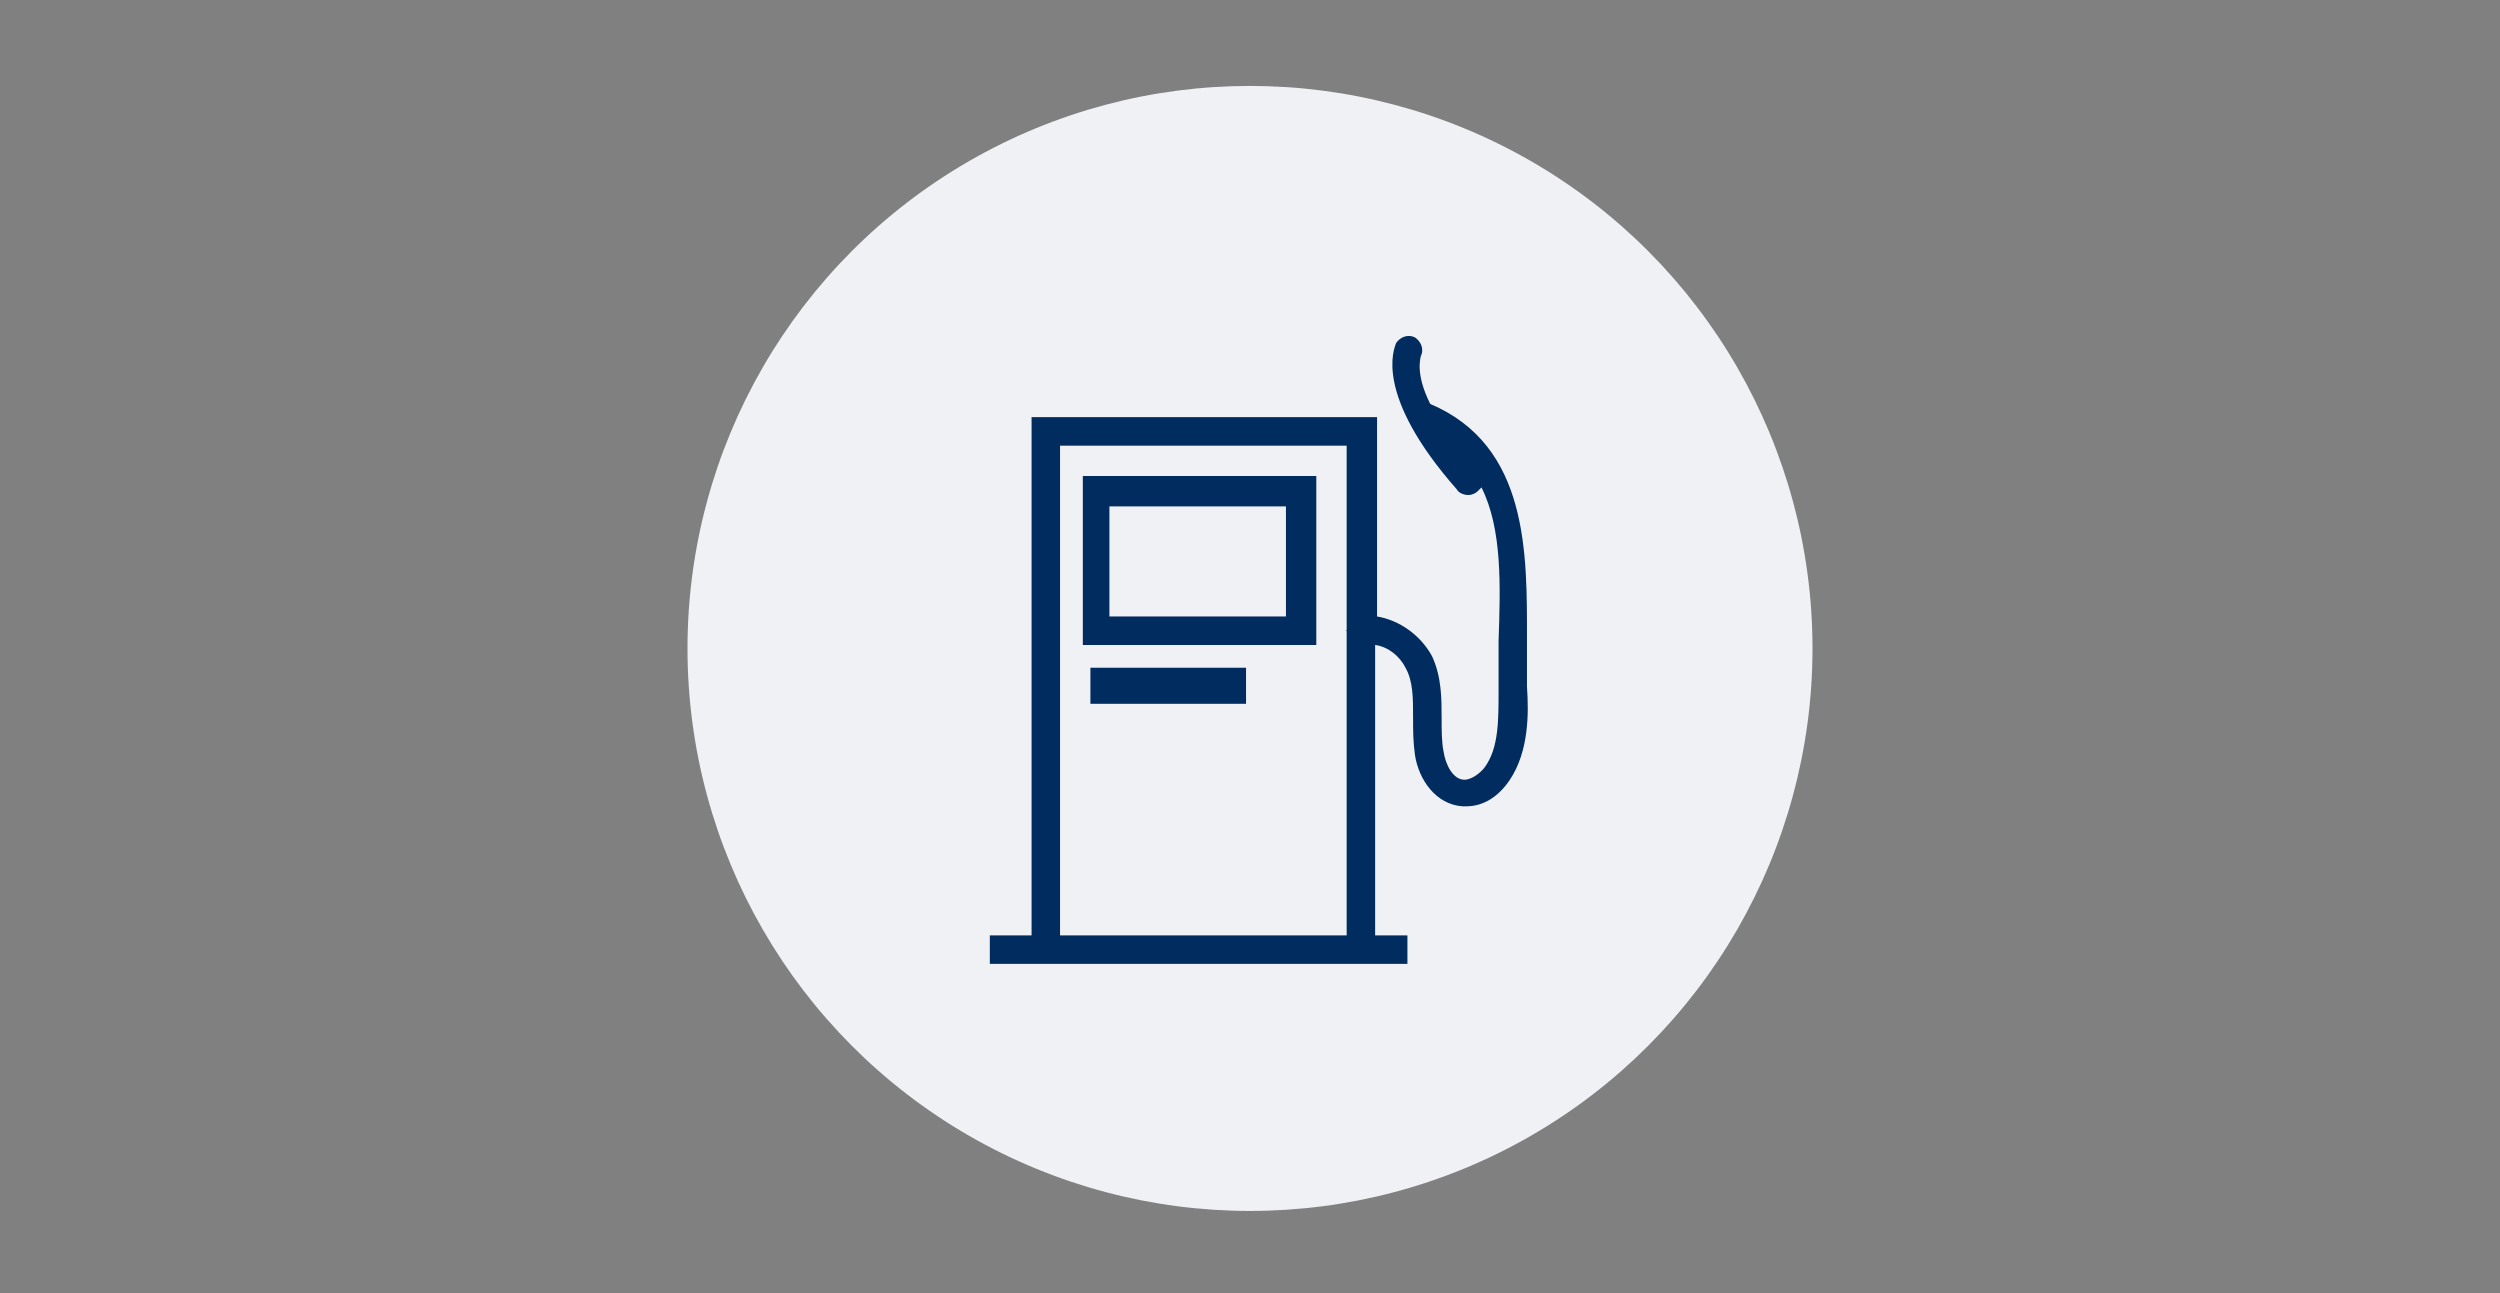
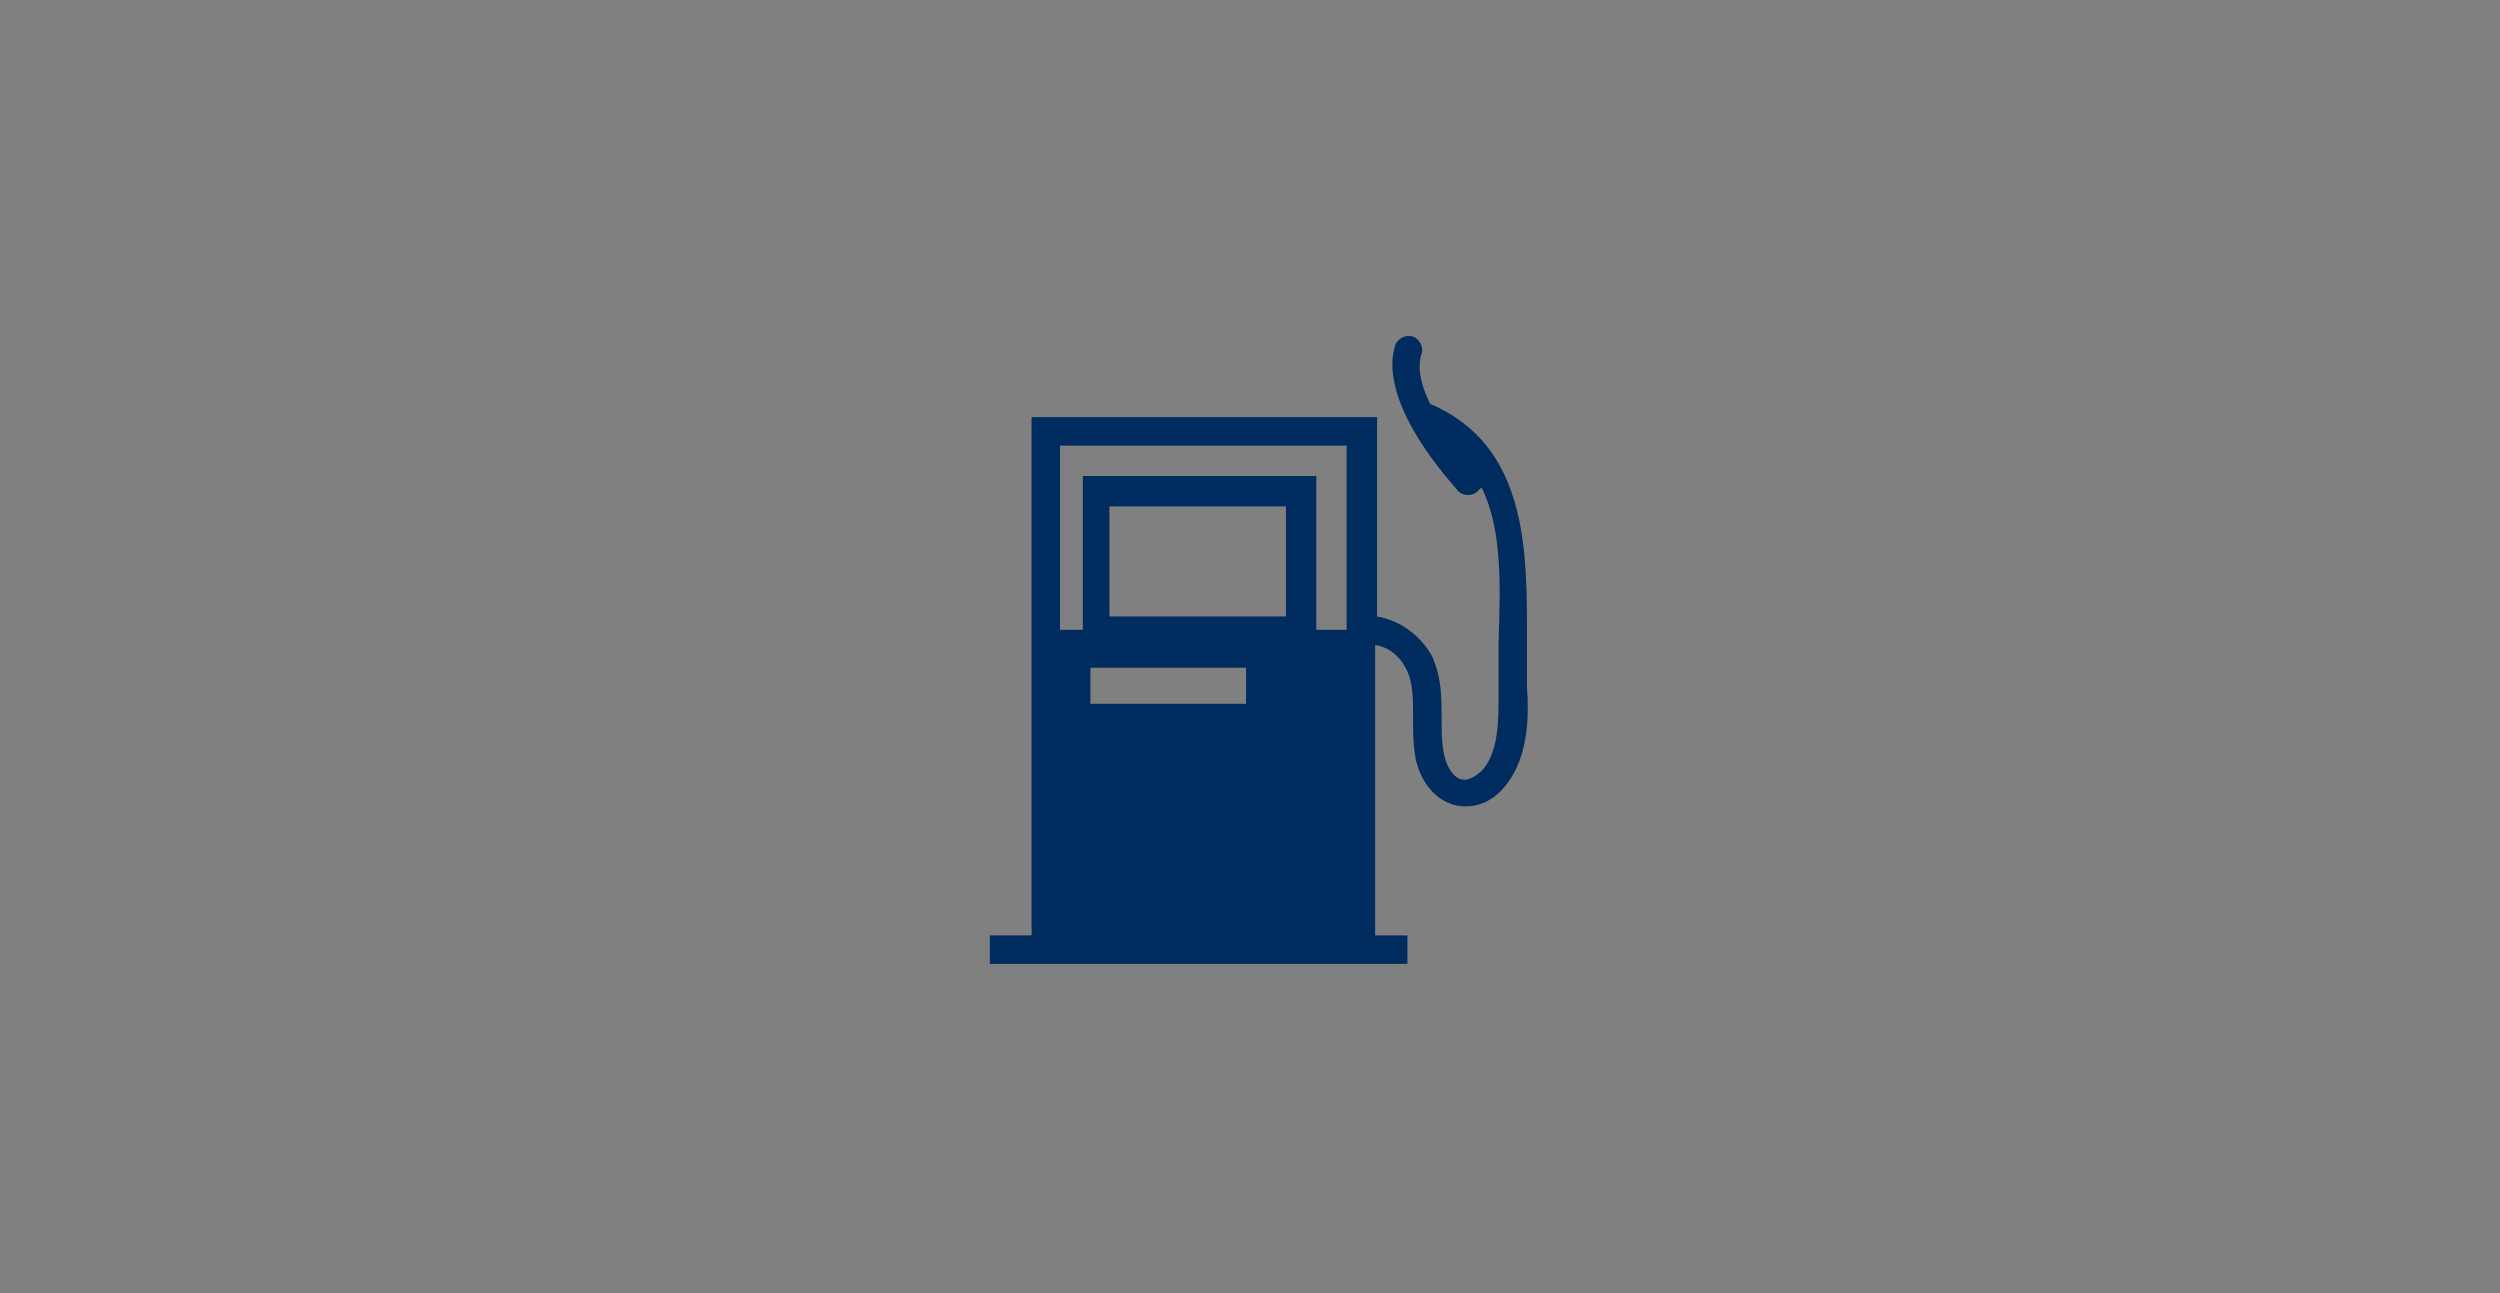
<svg xmlns="http://www.w3.org/2000/svg" width="640" height="331" viewBox="0 0 640 331" fill="none">
  <rect x="0" y="0" width="640" height="331" fill="#808080" stroke="none" />
-   <circle cx="320" cy="166" r="144" fill="#EFF1F4" />
  <g clip-path="url(#clip0_23904_7980)">
-     <path d="M336.491 121.863H277.203V165.115H336.974V121.863H336.491ZM329.202 157.817H284.01V129.635H329.202V157.817ZM279.144 170.937H318.988V180.167H279.144V170.937ZM366.131 103.394C362.24 95.622 363.698 91.732 363.698 91.249C364.673 89.308 363.698 87.358 362.24 86.392C360.299 85.418 358.35 86.392 357.384 87.85C356.901 89.308 351.552 100.971 372.937 125.271C373.42 126.246 374.878 126.729 375.853 126.729C376.827 126.729 377.793 126.246 378.285 125.754C378.768 125.271 378.768 125.271 379.26 124.779C384.609 135.467 384.117 150.045 383.634 164.14C383.634 168.514 383.634 172.887 383.634 176.778C383.634 184.55 383.634 191.356 380.235 196.212C379.26 197.67 376.837 199.611 374.887 199.611C371.971 199.611 370.03 195.72 369.538 192.322C369.055 189.889 369.055 186.973 369.055 184.058C369.055 178.709 369.055 173.37 366.623 168.022C363.707 162.673 358.359 158.792 352.527 157.817V106.793H264.083V239.455H253.395V246.744H360.299V239.455H352.035V165.106C355.434 165.589 358.35 168.022 359.807 170.937C361.748 174.336 361.748 178.709 361.748 183.575C361.748 186.973 361.748 189.889 362.231 193.297C363.206 199.611 367.579 205.934 374.377 206.417C374.859 206.417 374.859 206.417 375.351 206.417C379.725 206.417 383.615 203.984 386.531 199.611C391.388 192.322 391.388 182.6 390.905 175.803C390.905 171.912 390.905 167.539 390.905 163.657C390.905 141.79 391.388 114.091 366.122 103.404L366.131 103.394ZM344.746 161.225C344.263 161.707 344.746 161.707 344.746 161.225C344.746 161.707 344.746 161.707 344.746 161.225V239.464H271.372V114.091H344.746V161.225Z" fill="#002C5F" />
+     <path d="M336.491 121.863H277.203V165.115H336.974V121.863H336.491ZM329.202 157.817H284.01V129.635H329.202V157.817ZM279.144 170.937H318.988V180.167H279.144V170.937ZM366.131 103.394C362.24 95.622 363.698 91.732 363.698 91.249C364.673 89.308 363.698 87.358 362.24 86.392C360.299 85.418 358.35 86.392 357.384 87.85C356.901 89.308 351.552 100.971 372.937 125.271C373.42 126.246 374.878 126.729 375.853 126.729C376.827 126.729 377.793 126.246 378.285 125.754C378.768 125.271 378.768 125.271 379.26 124.779C384.609 135.467 384.117 150.045 383.634 164.14C383.634 168.514 383.634 172.887 383.634 176.778C383.634 184.55 383.634 191.356 380.235 196.212C379.26 197.67 376.837 199.611 374.887 199.611C371.971 199.611 370.03 195.72 369.538 192.322C369.055 189.889 369.055 186.973 369.055 184.058C369.055 178.709 369.055 173.37 366.623 168.022C363.707 162.673 358.359 158.792 352.527 157.817V106.793H264.083V239.455H253.395V246.744H360.299V239.455H352.035V165.106C355.434 165.589 358.35 168.022 359.807 170.937C361.748 174.336 361.748 178.709 361.748 183.575C361.748 186.973 361.748 189.889 362.231 193.297C363.206 199.611 367.579 205.934 374.377 206.417C374.859 206.417 374.859 206.417 375.351 206.417C379.725 206.417 383.615 203.984 386.531 199.611C391.388 192.322 391.388 182.6 390.905 175.803C390.905 171.912 390.905 167.539 390.905 163.657C390.905 141.79 391.388 114.091 366.122 103.404L366.131 103.394ZM344.746 161.225C344.263 161.707 344.746 161.707 344.746 161.225C344.746 161.707 344.746 161.707 344.746 161.225H271.372V114.091H344.746V161.225Z" fill="#002C5F" />
  </g>
  <defs>
    <clipPath id="clip0_23904_7980">
      <rect width="160.744" height="160.744" fill="white" transform="translate(240 86)" />
    </clipPath>
  </defs>
</svg>